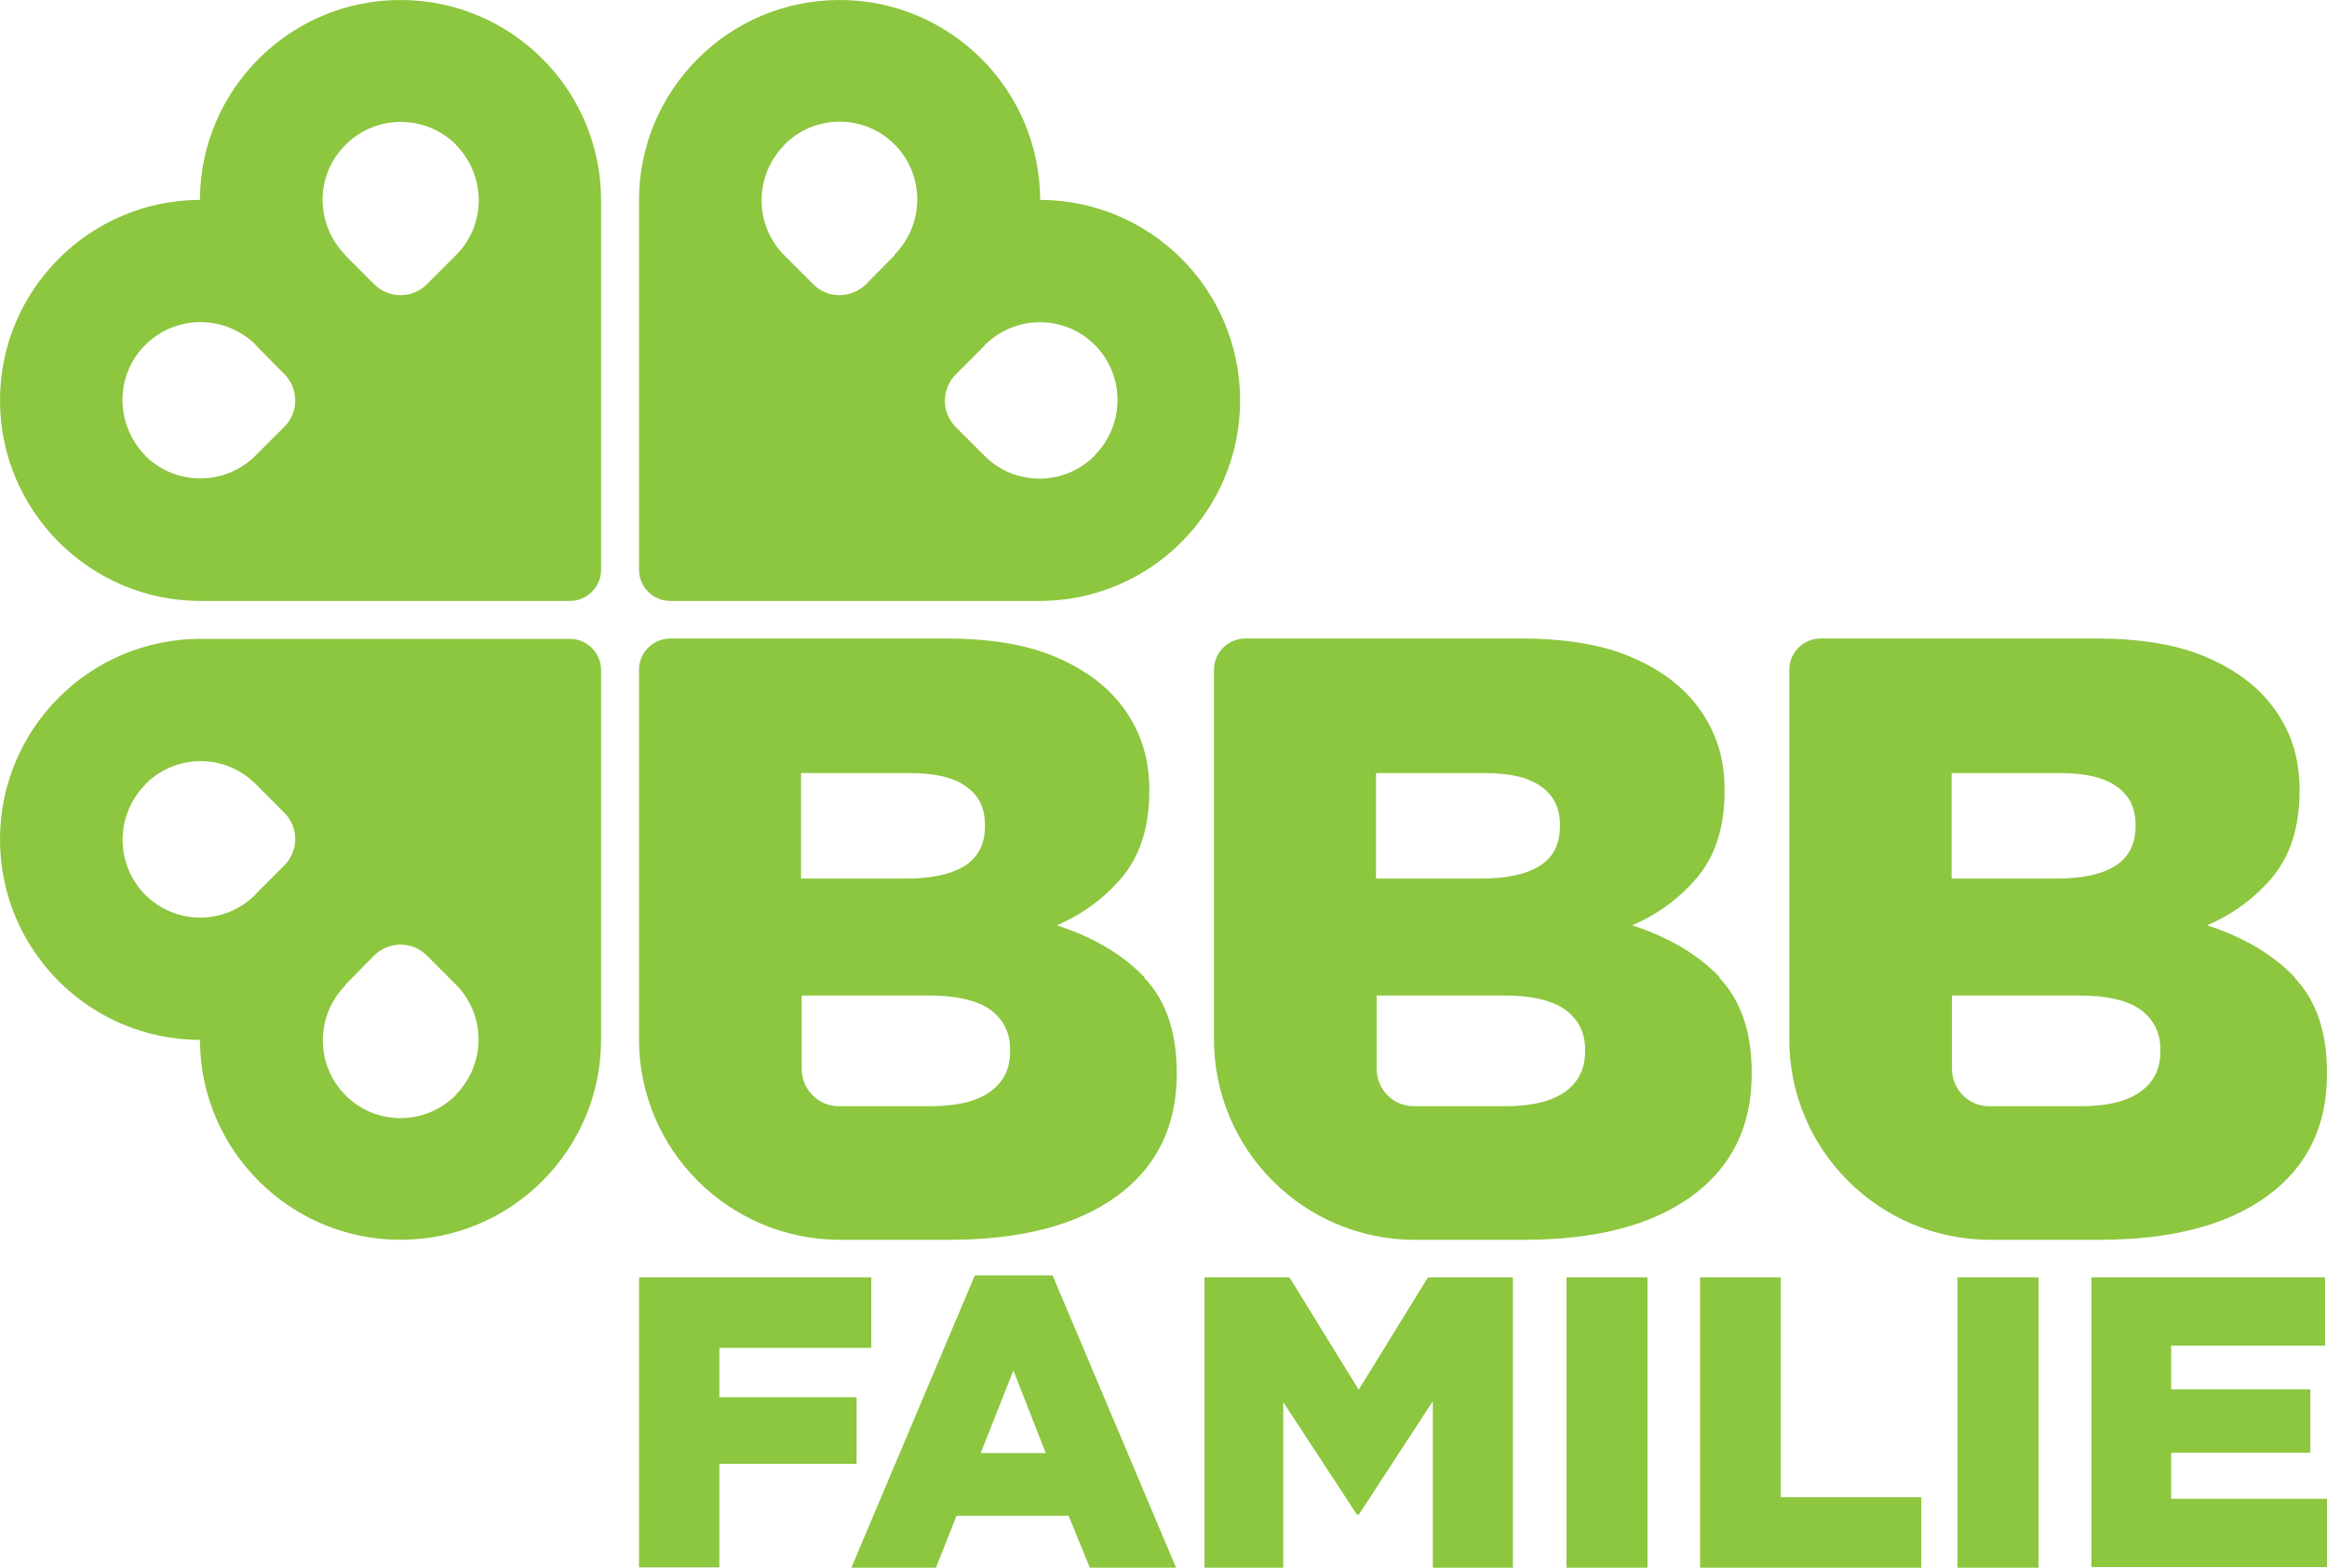
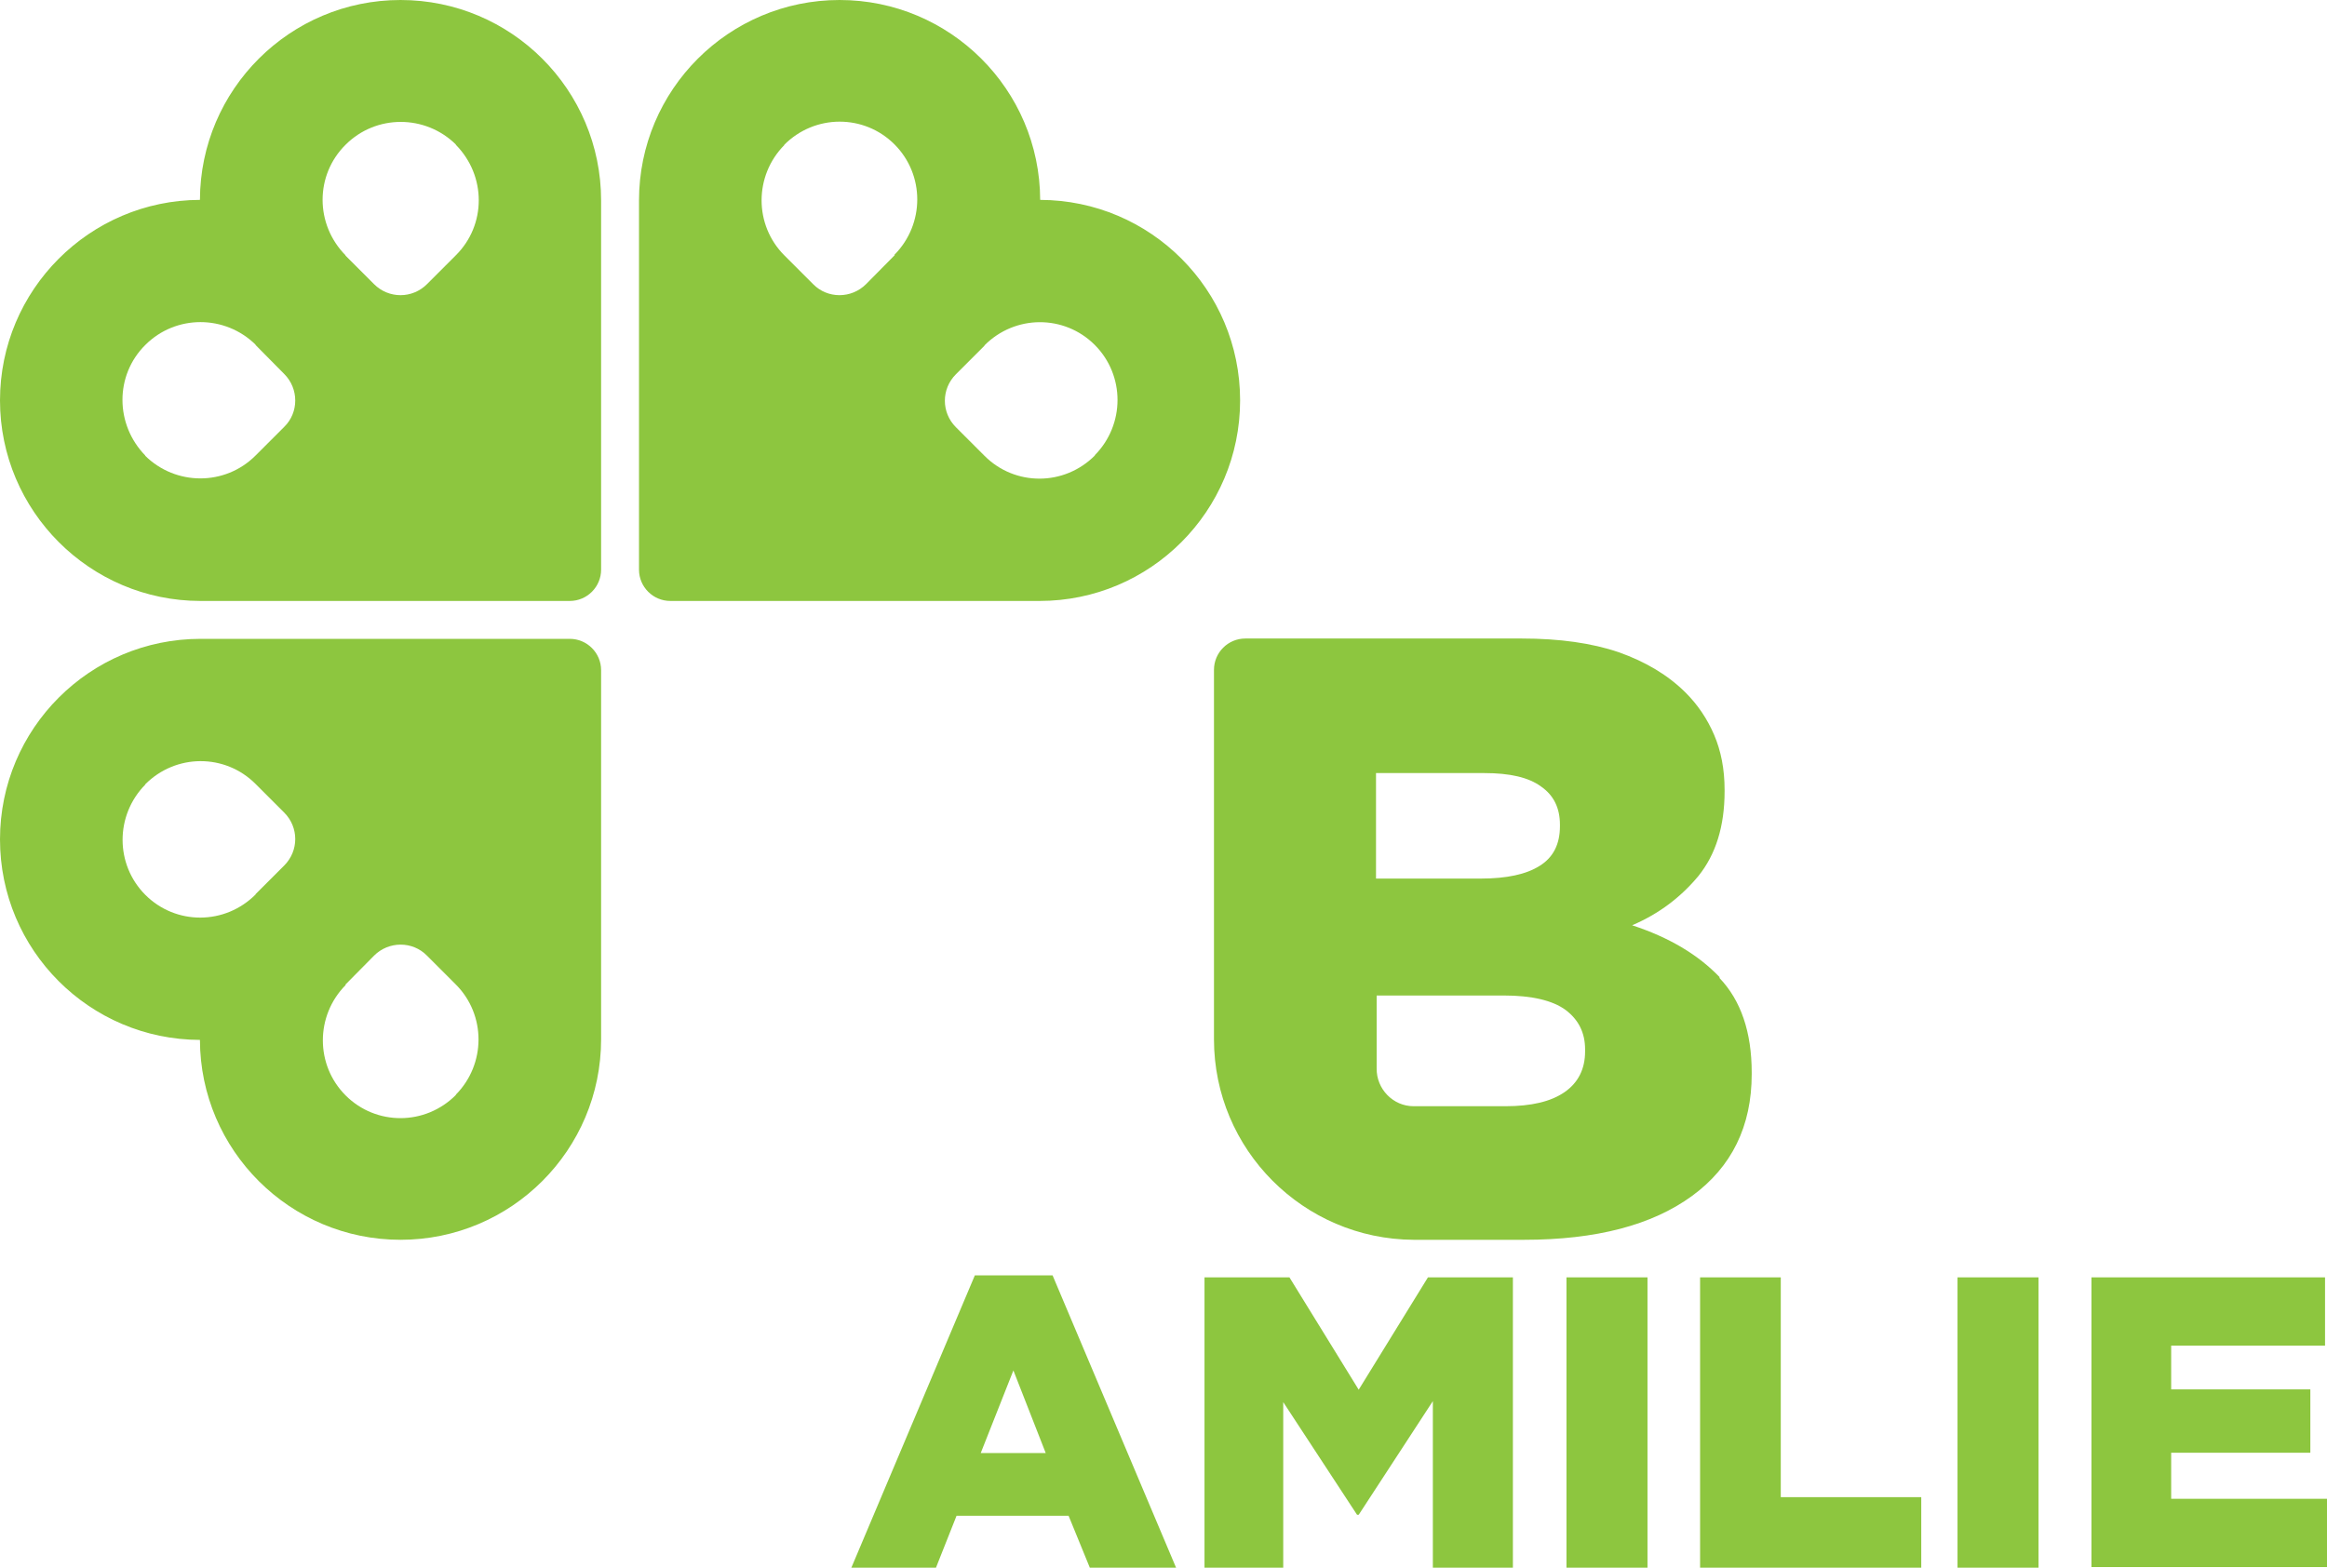
<svg xmlns="http://www.w3.org/2000/svg" id="a" viewBox="0 0 71.23 48">
  <path d="m25.7,0c-3.39,0-6.14,2.75-6.14,6.14v11.3c0,.53.43.96.96.96h11.3c3.39,0,6.14-2.75,6.14-6.14s-2.74-6.13-6.12-6.14C31.83,2.74,29.08,0,25.7,0m7.81,13.94h.01c-.94.95-2.45.95-3.38.02l-.88-.88c-.45-.45-.45-1.17,0-1.62l.88-.88h-.01c.94-.95,2.45-.95,3.38-.02.93.93.93,2.44,0,3.38m-6.13-6.13h.01s-.88.89-.88.89c-.45.45-1.18.45-1.62,0l-.88-.88c-.93-.93-.93-2.44,0-3.38h-.01c.94-.95,2.45-.95,3.38-.02.93.93.93,2.44,0,3.38" style="fill:#8dc63f;" />
  <path d="m12.26,37.96c3.39,0,6.14-2.75,6.14-6.14v-11.3c0-.53-.43-.96-.96-.96H6.14c-3.39,0-6.14,2.75-6.14,6.14s2.74,6.13,6.12,6.14c.01,3.38,2.76,6.12,6.14,6.12m-7.81-13.94h-.01c.94-.95,2.45-.95,3.38-.02l.88.88c.45.45.45,1.17,0,1.62l-.88.88h.01c-.94.95-2.45.95-3.38.02-.93-.93-.93-2.44,0-3.38m6.13,6.13h-.01s.88-.89.88-.89c.45-.45,1.18-.45,1.62,0l.88.88c.93.93.93,2.44,0,3.38h.01c-.94.95-2.45.95-3.38.02-.93-.93-.93-2.44,0-3.38" style="fill:#8dc63f;" />
  <path d="m6.12,6.12C2.74,6.13,0,8.88,0,12.26s2.75,6.14,6.14,6.14h11.3c.53,0,.96-.43.96-.96V6.14c0-3.39-2.75-6.14-6.14-6.14-3.38,0-6.13,2.74-6.14,6.12m-1.67,4.44c.93-.93,2.44-.93,3.38,0h-.01s.88.89.88.89c.45.45.45,1.18,0,1.62l-.88.88c-.93.93-2.44.93-3.38,0h.01c-.93-.95-.94-2.46,0-3.39m6.13-6.13c.93-.93,2.44-.93,3.38,0h-.01c.94.95.94,2.46,0,3.39l-.88.88c-.45.45-1.17.45-1.62,0l-.88-.88h.01c-.94-.95-.94-2.46,0-3.39" style="fill:#8dc63f;" />
-   <path d="m35.03,29.92c-.66-.69-1.55-1.22-2.68-1.59.82-.35,1.49-.86,2.03-1.51.53-.66.8-1.52.8-2.59v-.05c0-.63-.11-1.19-.32-1.68-.21-.49-.5-.92-.87-1.29-.54-.54-1.23-.95-2.05-1.24-.82-.28-1.81-.42-2.96-.42h-8.46c-.53,0-.96.43-.96.96v11.31c0,3.38,2.74,6.12,6.12,6.14h3.37c2.21,0,3.92-.45,5.14-1.34,1.22-.89,1.83-2.14,1.83-3.73v-.05c0-1.24-.33-2.21-.99-2.9m-10.5-6.27h3.31c.77,0,1.35.13,1.73.41.39.27.58.66.58,1.17v.05c0,.54-.21.95-.62,1.21-.41.26-1.01.39-1.8.39h-3.21v-3.23Zm6.39,8.52c0,.54-.21.96-.63,1.25-.42.29-1.02.43-1.81.43h-2.81c-.63,0-1.14-.53-1.13-1.16v-2.23h3.89c.86,0,1.49.15,1.89.44.4.3.6.7.6,1.21v.05Z" style="fill:#8dc63f;" />
-   <path d="m70.24,29.92c-.66-.69-1.55-1.22-2.68-1.59.82-.35,1.49-.86,2.03-1.51.53-.66.8-1.52.8-2.59v-.05c0-.63-.11-1.19-.32-1.68-.21-.49-.5-.92-.87-1.29-.54-.54-1.23-.95-2.05-1.24-.82-.28-1.81-.42-2.96-.42h-8.46c-.53,0-.96.43-.96.96v11.31c0,3.38,2.74,6.12,6.12,6.14h3.37c2.21,0,3.92-.45,5.14-1.34,1.22-.89,1.83-2.14,1.83-3.73v-.05c0-1.24-.33-2.21-.99-2.9m-10.5-6.27h3.31c.77,0,1.35.13,1.74.41.39.27.58.66.58,1.17v.05c0,.54-.21.95-.62,1.21-.41.26-1.01.39-1.8.39h-3.21v-3.23Zm6.39,8.52c0,.54-.21.96-.63,1.25-.42.29-1.02.43-1.81.43h-2.81c-.63,0-1.14-.53-1.13-1.16v-2.23h3.89c.86,0,1.49.15,1.89.44.4.3.6.7.6,1.21v.05Z" style="fill:#8dc63f;" />
  <path d="m52.64,29.92c-.66-.69-1.55-1.22-2.68-1.59.82-.35,1.49-.86,2.03-1.51.53-.66.8-1.52.8-2.59v-.05c0-.63-.11-1.19-.32-1.68-.21-.49-.5-.92-.87-1.29-.54-.54-1.23-.95-2.05-1.24-.82-.28-1.81-.42-2.97-.42h-8.46c-.53,0-.96.43-.96.96v11.31c0,3.38,2.74,6.12,6.11,6.14h3.38c2.21,0,3.92-.45,5.14-1.34,1.22-.89,1.83-2.14,1.83-3.73v-.05c0-1.24-.33-2.21-.99-2.9m-10.5-6.27h3.31c.77,0,1.35.13,1.73.41.39.27.58.66.58,1.17v.05c0,.54-.2.95-.62,1.21-.41.26-1.01.39-1.8.39h-3.21v-3.23Zm6.39,8.52c0,.54-.21.96-.63,1.25-.42.29-1.02.43-1.81.43h-2.81c-.63,0-1.14-.53-1.13-1.16v-2.23h3.89c.86,0,1.49.15,1.89.44.4.3.6.7.6,1.21v.05Z" style="fill:#8dc63f;" />
-   <path d="m19.56,39.11h7.11v2.16h-4.65v1.51h4.2v2.04h-4.2v3.17h-2.46v-8.89Z" style="fill:#8dc63f;" />
  <path d="m29.85,39.05h2.37l3.78,8.95h-2.64l-.65-1.59h-3.43l-.63,1.59h-2.59l3.78-8.95Zm2.16,5.44l-.99-2.53-1,2.53h1.99Z" style="fill:#8dc63f;" />
  <path d="m36.87,39.11h2.6l2.12,3.44,2.12-3.44h2.6v8.89h-2.45v-5.1l-2.27,3.48h-.05l-2.26-3.45v5.08h-2.41v-8.89Z" style="fill:#8dc63f;" />
  <path d="m47.95,39.11h2.48v8.89h-2.48v-8.89Z" style="fill:#8dc63f;" />
  <path d="m52.05,39.11h2.46v6.73h4.3v2.16h-6.77v-8.89Z" style="fill:#8dc63f;" />
  <path d="m59.92,39.11h2.48v8.89h-2.48v-8.89Z" style="fill:#8dc63f;" />
  <path d="m64.02,39.11h7.15v2.09h-4.71v1.34h4.26v1.94h-4.26v1.41h4.77v2.09h-7.21v-8.89Z" style="fill:#8dc63f;" />
</svg>